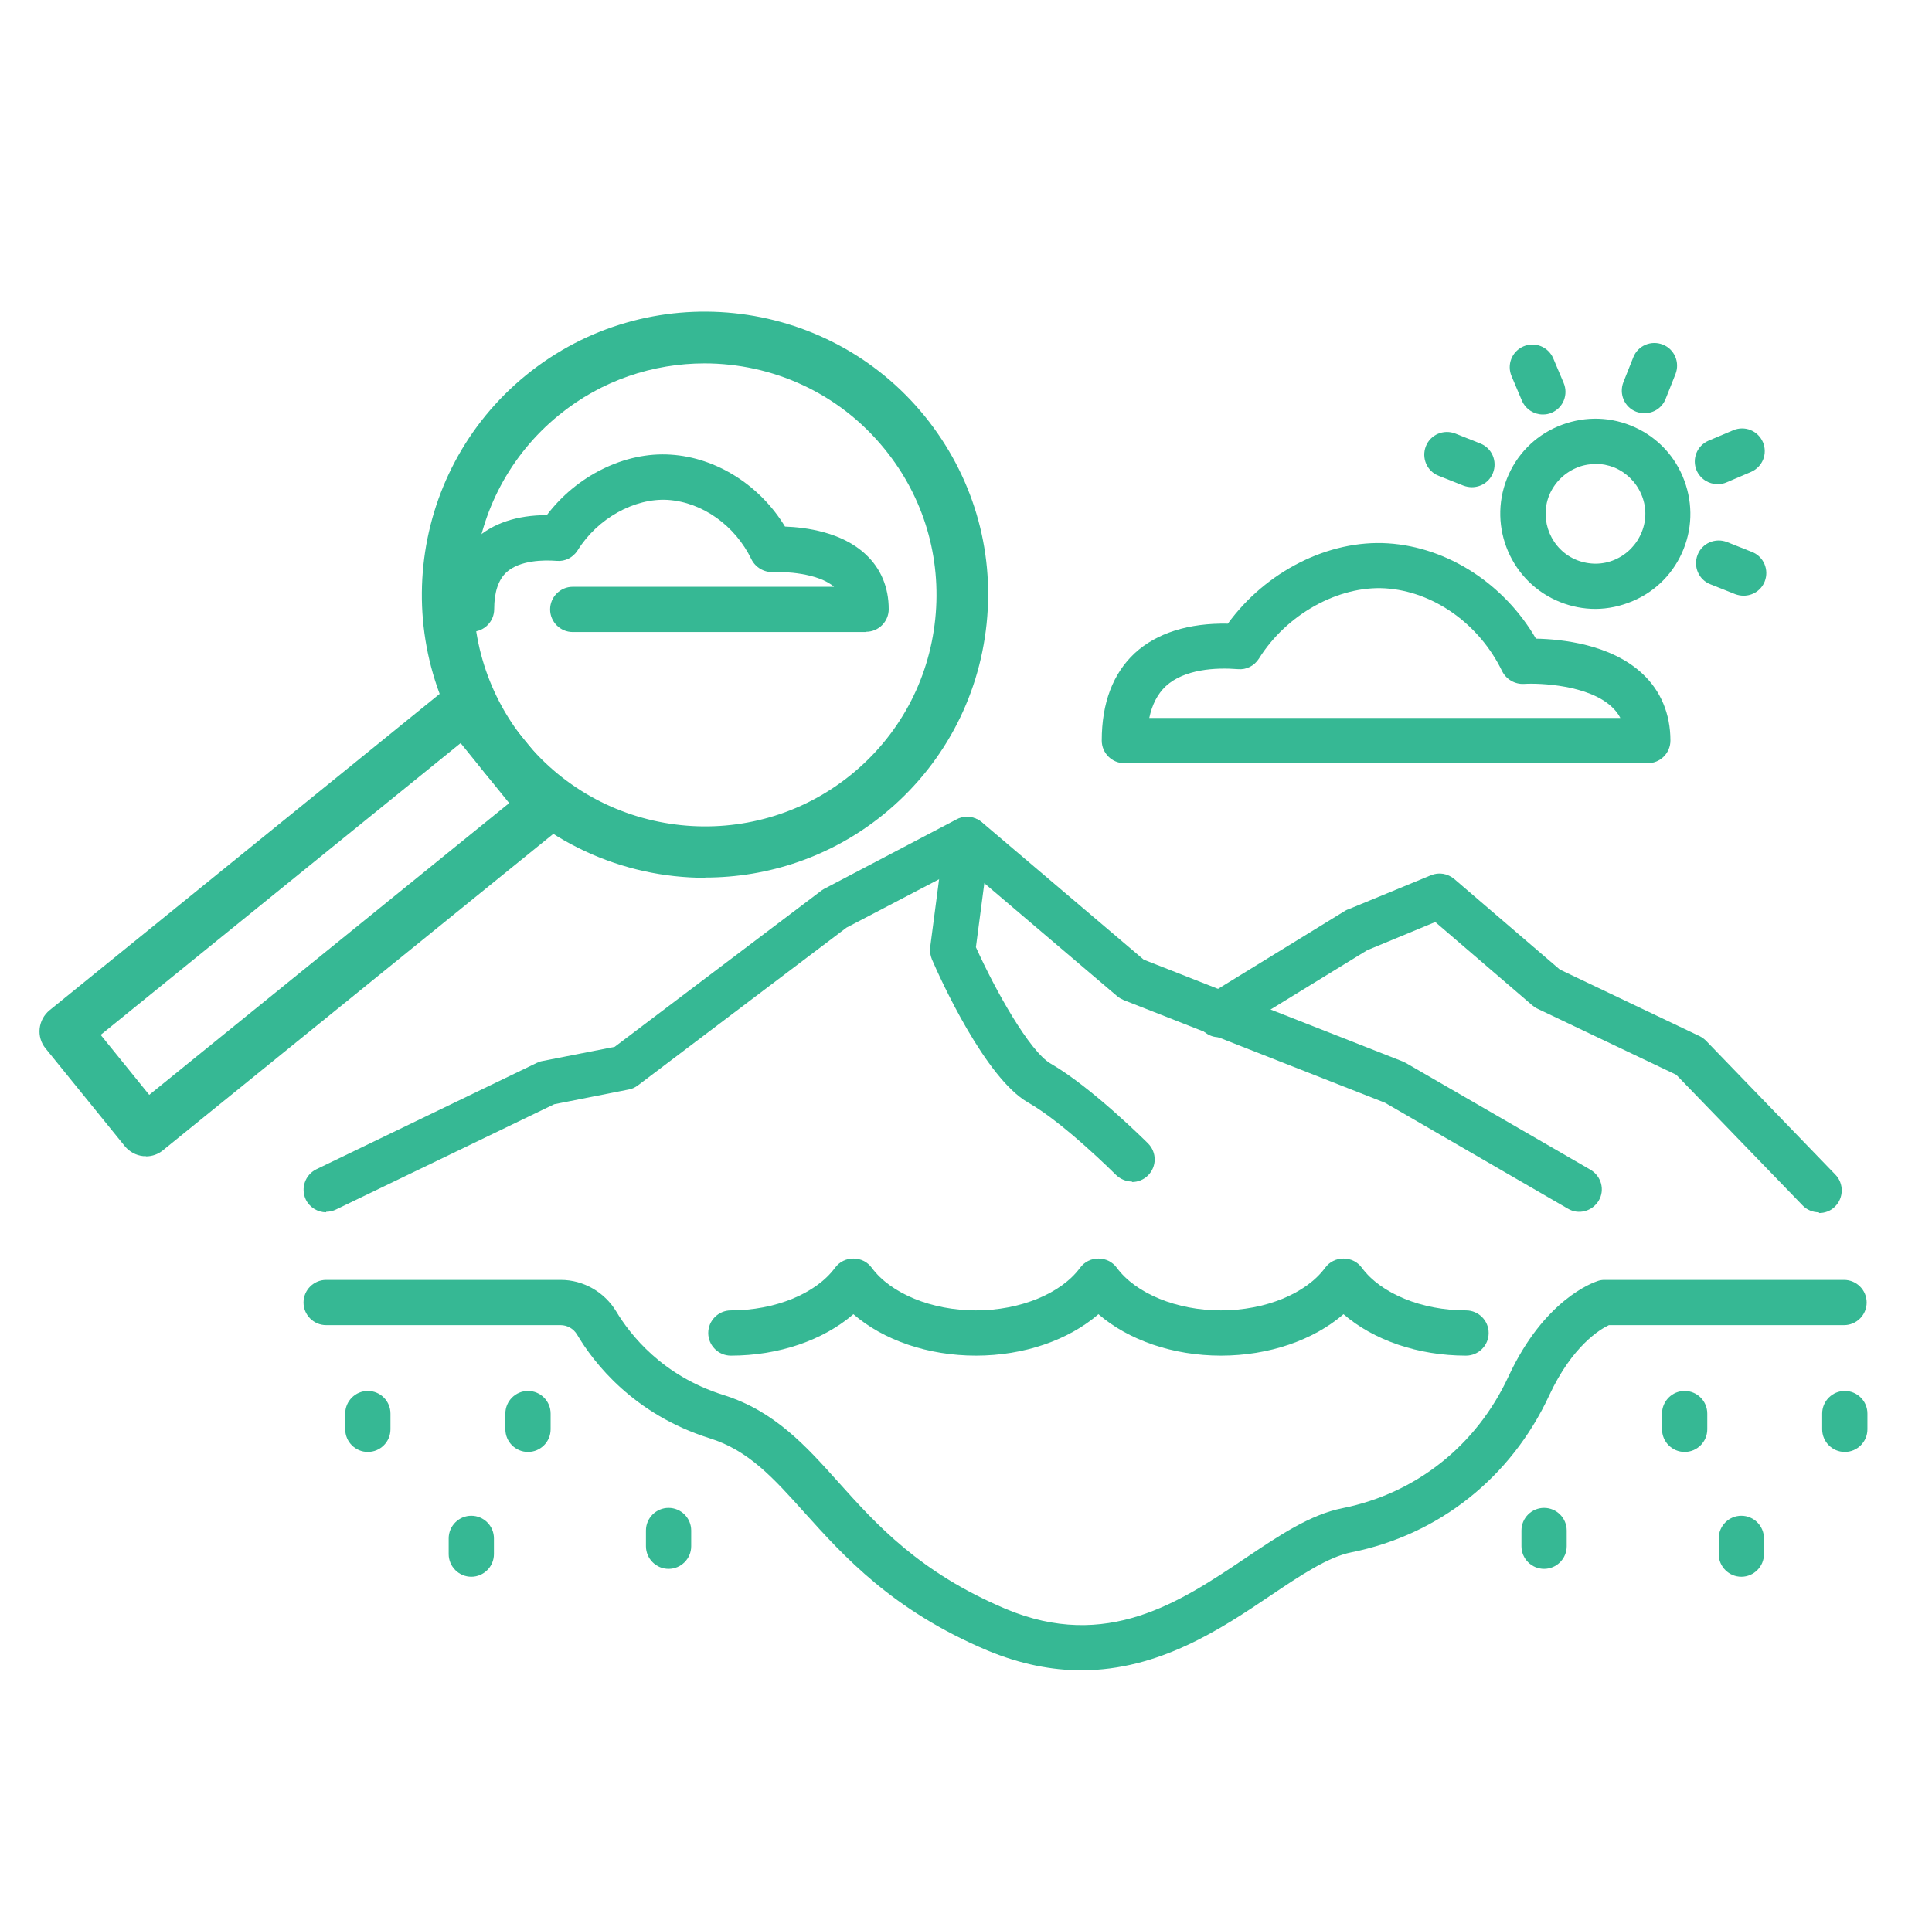
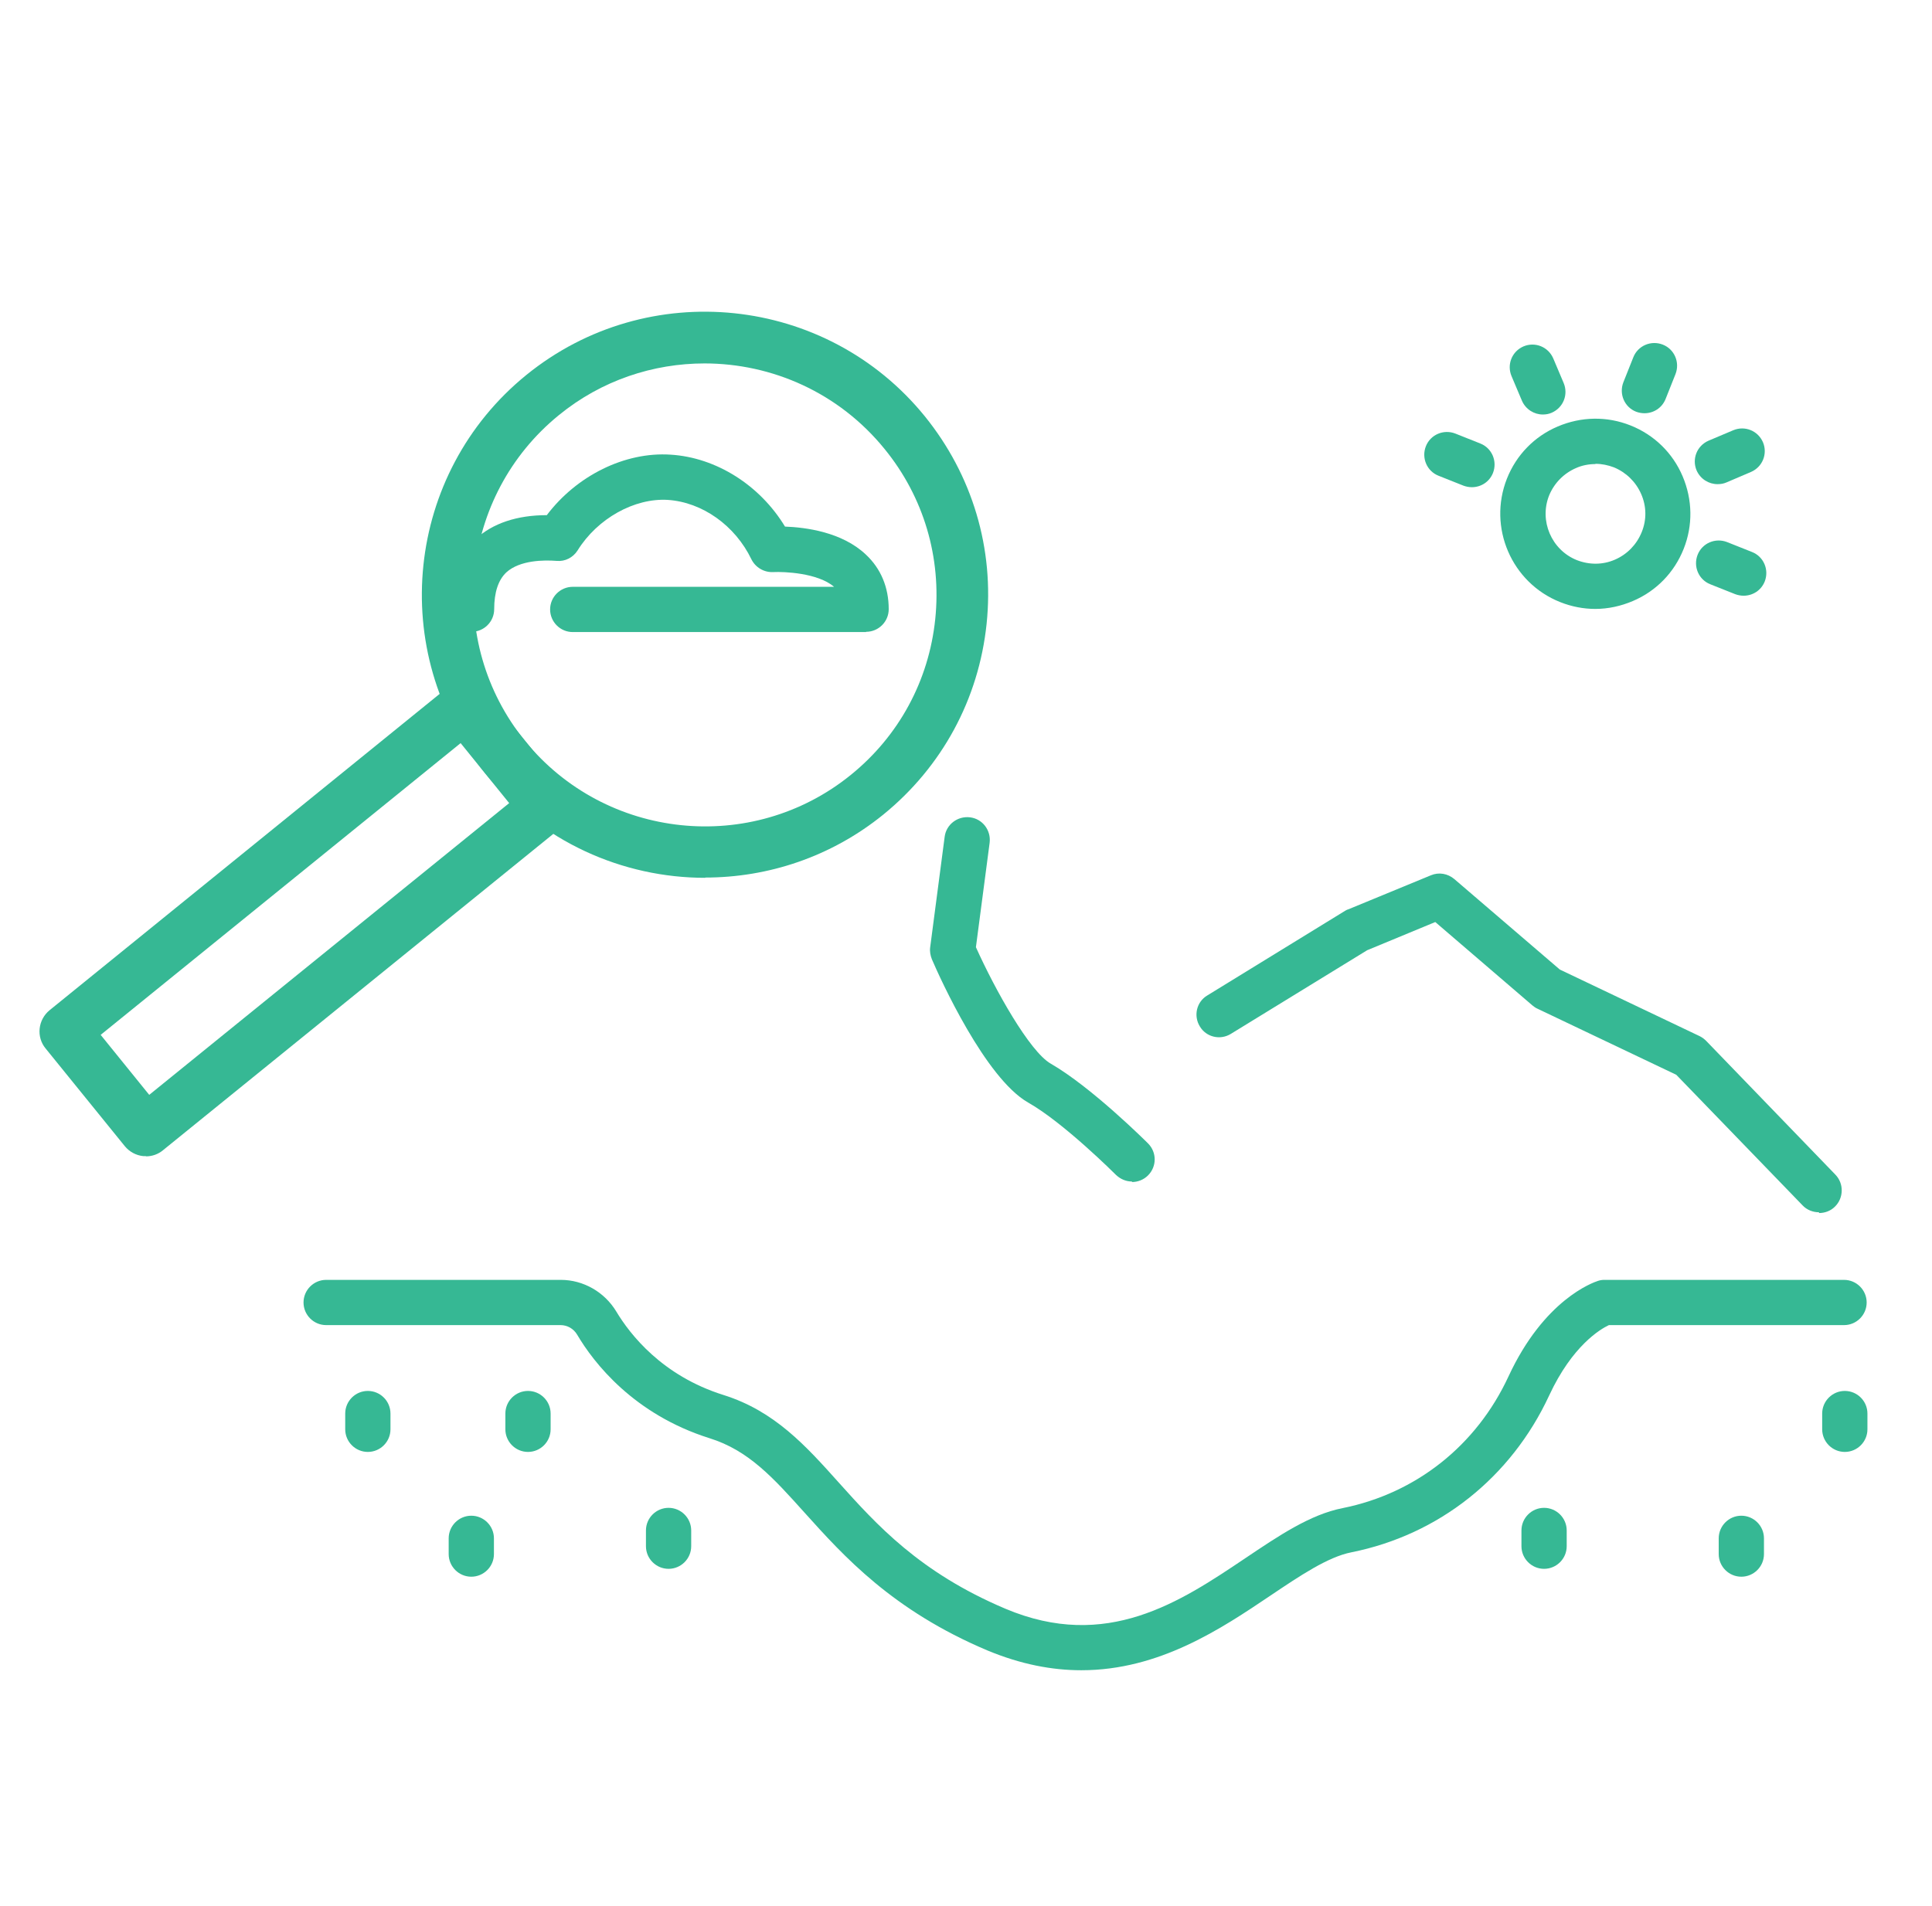
<svg xmlns="http://www.w3.org/2000/svg" id="a" width="76" height="75" viewBox="0 0 76 75">
  <path d="M27.74,34.54c-3.24,0-6.46-1.41-8.66-4.12-3.87-4.77-3.14-11.8,1.63-15.67,4.77-3.87,11.8-3.14,15.67,1.63,1.87,2.31,2.74,5.21,2.43,8.17-.31,2.96-1.75,5.62-4.06,7.5-2.06,1.67-4.54,2.48-7.01,2.48Zm-.02-20.24c-2.02,0-4.05,.66-5.73,2.03-3.9,3.17-4.5,8.92-1.34,12.82,3.17,3.9,8.92,4.5,12.82,1.34,1.89-1.53,3.07-3.71,3.32-6.13,.25-2.42-.45-4.8-1.99-6.69-1.8-2.22-4.43-3.37-7.09-3.37Z" fill="#36b894" />
  <path d="M5.74,45.49s-.08,0-.11,0c-.28-.03-.54-.17-.72-.39l-3.12-3.85c-.18-.22-.26-.5-.23-.78,.03-.28,.17-.54,.39-.72l16.47-13.36,4.47,5.51L6.41,45.26c-.19,.16-.43,.24-.67,.24Zm-1.78-4.77l1.91,2.36,14.16-11.48-1.91-2.36L3.96,40.72Z" fill="#36b894" />
-   <path d="M57.67,53.34c-1.89,0-3.64-.61-4.82-1.63-1.18,1.02-2.93,1.63-4.82,1.63s-3.64-.61-4.82-1.63c-1.18,1.02-2.93,1.63-4.82,1.63s-3.64-.61-4.82-1.63c-1.18,1.02-2.93,1.63-4.82,1.63-.49,0-.89-.4-.89-.89s.4-.89,.89-.89c1.74,0,3.35-.66,4.1-1.68,.17-.23,.43-.36,.72-.36s.55,.13,.72,.36c.75,1.02,2.36,1.68,4.1,1.68s3.35-.66,4.1-1.68c.17-.23,.43-.36,.72-.36s.55,.13,.72,.36c.75,1.02,2.36,1.68,4.1,1.68s3.35-.66,4.1-1.68c.17-.23,.43-.36,.72-.36s.55,.13,.72,.36c.75,1.02,2.36,1.68,4.1,1.68,.49,0,.89,.4,.89,.89s-.4,.89-.89,.89Z" fill="#36b894" />
-   <path d="M64.82,30.03h-20.59c-.49,0-.89-.4-.89-.89,0-1.48,.44-2.64,1.3-3.44,.86-.79,2.12-1.19,3.66-1.16,1.49-2.05,3.96-3.31,6.3-3.16,2.35,.15,4.57,1.6,5.82,3.75,.99,.02,2.94,.21,4.19,1.38,.72,.67,1.1,1.58,1.1,2.63,0,.49-.4,.89-.89,.89Zm-19.61-1.78h18.53c-.08-.16-.2-.31-.34-.44-.91-.85-2.8-.94-3.45-.9-.36,.02-.7-.18-.86-.5-.9-1.86-2.7-3.14-4.6-3.26-1.84-.11-3.88,1.02-4.97,2.77-.18,.28-.49,.44-.82,.41-.89-.07-2.11,0-2.84,.67-.32,.3-.54,.72-.65,1.25Z" fill="#36b894" />
  <path d="M62.76,23.96c-.47,0-.94-.09-1.39-.27-1.91-.76-2.85-2.94-2.09-4.86,.37-.93,1.08-1.66,2-2.05,.92-.39,1.93-.41,2.86-.04,.93,.37,1.66,1.08,2.05,2,.39,.92,.41,1.93,.04,2.86-.37,.93-1.08,1.66-2,2.05-.47,.2-.97,.31-1.48,.31Zm0-5.7c-.26,0-.53,.05-.77,.16-.48,.21-.85,.59-1.05,1.07-.4,1,.09,2.15,1.09,2.55,.49,.19,1.02,.19,1.5-.02,.48-.21,.85-.59,1.05-1.08s.19-1.02-.02-1.5c-.21-.48-.59-.85-1.07-1.05-.24-.09-.48-.14-.73-.14Z" fill="#36b894" />
  <path d="M64.69,16.26c-.11,0-.22-.02-.33-.06-.46-.18-.68-.7-.5-1.16l.39-.98c.18-.46,.7-.68,1.16-.5,.46,.18,.68,.7,.5,1.16l-.39,.98c-.14,.35-.47,.56-.83,.56Z" fill="#36b894" />
  <path d="M68.59,23.44c-.11,0-.22-.02-.33-.06l-.98-.39c-.46-.18-.68-.7-.5-1.16,.18-.46,.7-.68,1.16-.5l.98,.39c.46,.18,.68,.7,.5,1.16-.14,.35-.47,.56-.83,.56Z" fill="#36b894" />
  <path d="M57.9,19.17c-.11,0-.22-.02-.33-.06l-.98-.39c-.46-.18-.68-.7-.5-1.16,.18-.46,.7-.68,1.16-.5l.98,.39c.46,.18,.68,.7,.5,1.16-.14,.35-.47,.56-.83,.56Z" fill="#36b894" />
  <path d="M67.56,19.05c-.34,0-.67-.2-.82-.54-.19-.45,.01-.97,.47-1.17l.97-.41c.45-.19,.97,.01,1.17,.47,.19,.45-.01,.97-.47,1.17l-.96,.41c-.11,.05-.23,.07-.35,.07Z" fill="#36b894" />
  <path d="M60.69,16.31c-.34,0-.67-.2-.82-.54l-.41-.97c-.19-.45,.01-.97,.47-1.17,.45-.19,.97,.01,1.17,.47l.41,.97c.19,.45-.01,.97-.47,1.17-.11,.05-.23,.07-.35,.07Z" fill="#36b894" />
  <path d="M34.07,24.87h-11.54c-.49,0-.89-.4-.89-.89s.4-.89,.89-.89h10.28c-.64-.55-1.97-.6-2.39-.58-.36,.02-.7-.18-.86-.5-.64-1.33-1.93-2.25-3.29-2.34-1.31-.08-2.77,.73-3.55,1.99-.18,.28-.49,.44-.82,.41-.51-.04-1.45-.03-1.98,.45-.32,.3-.48,.79-.48,1.45,0,.49-.4,.89-.89,.89s-.89-.4-.89-.89c0-1.18,.35-2.11,1.05-2.76,.67-.62,1.63-.94,2.8-.94,1.17-1.55,3.07-2.5,4.87-2.38,1.8,.11,3.52,1.21,4.5,2.83,.81,.03,2.24,.21,3.18,1.1,.59,.55,.9,1.29,.9,2.15,0,.49-.4,.89-.89,.89Z" fill="#36b894" />
  <path d="M42.53,65.72c-1.14,0-2.37-.23-3.69-.78-3.74-1.58-5.65-3.71-7.19-5.42-1.23-1.37-2.2-2.45-3.74-2.93-2.98-.94-4.55-2.96-5.21-4.08-.14-.23-.38-.37-.65-.37H12.83c-.49,0-.89-.4-.89-.89s.4-.89,.89-.89h9.23c.89,0,1.72,.48,2.18,1.24,.54,.9,1.8,2.53,4.22,3.29,2.01,.63,3.24,2,4.53,3.44,1.49,1.66,3.18,3.54,6.56,4.97,3.98,1.68,6.88-.27,9.44-1.99,1.31-.88,2.55-1.72,3.83-1.97,2.88-.58,5.26-2.46,6.52-5.18,1.4-3.02,3.31-3.69,3.52-3.76,.09-.03,.17-.04,.26-.04h9.42c.49,0,.89,.4,.89,.89s-.4,.89-.89,.89h-9.25c-.34,.16-1.44,.81-2.35,2.77-1.5,3.23-4.34,5.48-7.78,6.17-.92,.18-2.02,.92-3.18,1.7-1.93,1.3-4.37,2.94-7.44,2.94Z" fill="#36b894" />
-   <path d="M12.83,47.7c-.33,0-.65-.19-.8-.5-.21-.44-.03-.97,.41-1.19l8.68-4.19c.07-.03,.14-.06,.21-.07l2.85-.56,8.11-6.13s.08-.06,.12-.08l5.22-2.74c.32-.17,.71-.12,.99,.11l6.37,5.41,10.2,4.01s.08,.04,.12,.06l7.26,4.2c.42,.25,.57,.79,.32,1.21-.25,.42-.79,.57-1.21,.32l-7.2-4.17-10.28-4.04c-.09-.04-.18-.09-.25-.15l-6.02-5.12-4.63,2.42-8.21,6.21c-.11,.08-.23,.14-.36,.16l-2.93,.58-8.58,4.14c-.12,.06-.26,.09-.39,.09Z" fill="#36b894" />
  <path d="M44.53,46.49c-.23,0-.45-.09-.63-.26-.02-.02-2.06-2.06-3.46-2.85-1.68-.96-3.45-4.86-3.78-5.63-.06-.15-.09-.31-.07-.47l.57-4.35c.06-.49,.51-.83,1-.77,.49,.06,.83,.51,.77,1l-.54,4.11c.76,1.69,2.11,4.1,2.94,4.58,1.6,.92,3.74,3.05,3.83,3.14,.35,.35,.35,.91,0,1.26-.17,.17-.4,.26-.63,.26Z" fill="#36b894" />
  <path d="M71.55,47.7c-.23,0-.47-.09-.64-.27l-4.97-5.14-5.46-2.6c-.07-.03-.14-.08-.2-.13l-3.82-3.28-2.68,1.11-5.36,3.29c-.42,.26-.97,.13-1.22-.29-.26-.42-.13-.97,.29-1.22l5.42-3.33s.08-.05,.13-.06l3.25-1.34c.31-.13,.66-.07,.92,.15l4.15,3.56,5.5,2.62c.1,.05,.18,.11,.26,.19l5.08,5.26c.34,.35,.33,.92-.02,1.26-.17,.17-.4,.25-.62,.25Z" fill="#36b894" />
  <path d="M14.47,57.13c-.49,0-.89-.4-.89-.89v-.62c0-.49,.4-.89,.89-.89s.89,.4,.89,.89v.62c0,.49-.4,.89-.89,.89Z" fill="#36b894" />
  <path d="M20.77,57.13c-.49,0-.89-.4-.89-.89v-.62c0-.49,.4-.89,.89-.89s.89,.4,.89,.89v.62c0,.49-.4,.89-.89,.89Z" fill="#36b894" />
  <path d="M26.3,61.73c-.49,0-.89-.4-.89-.89v-.62c0-.49,.4-.89,.89-.89s.89,.4,.89,.89v.62c0,.49-.4,.89-.89,.89Z" fill="#36b894" />
  <path d="M18.54,62.04c-.49,0-.89-.4-.89-.89v-.62c0-.49,.4-.89,.89-.89s.89,.4,.89,.89v.62c0,.49-.4,.89-.89,.89Z" fill="#36b894" />
  <path d="M72.57,57.13c-.49,0-.89-.4-.89-.89v-.62c0-.49,.4-.89,.89-.89s.89,.4,.89,.89v.62c0,.49-.4,.89-.89,.89Z" fill="#36b894" />
-   <path d="M66.27,57.13c-.49,0-.89-.4-.89-.89v-.62c0-.49,.4-.89,.89-.89s.89,.4,.89,.89v.62c0,.49-.4,.89-.89,.89Z" fill="#36b894" />
  <path d="M60.74,61.73c-.49,0-.89-.4-.89-.89v-.62c0-.49,.4-.89,.89-.89s.89,.4,.89,.89v.62c0,.49-.4,.89-.89,.89Z" fill="#36b894" />
  <path d="M68.5,62.04c-.49,0-.89-.4-.89-.89v-.62c0-.49,.4-.89,.89-.89s.89,.4,.89,.89v.62c0,.49-.4,.89-.89,.89Z" fill="#36b894" />
</svg>